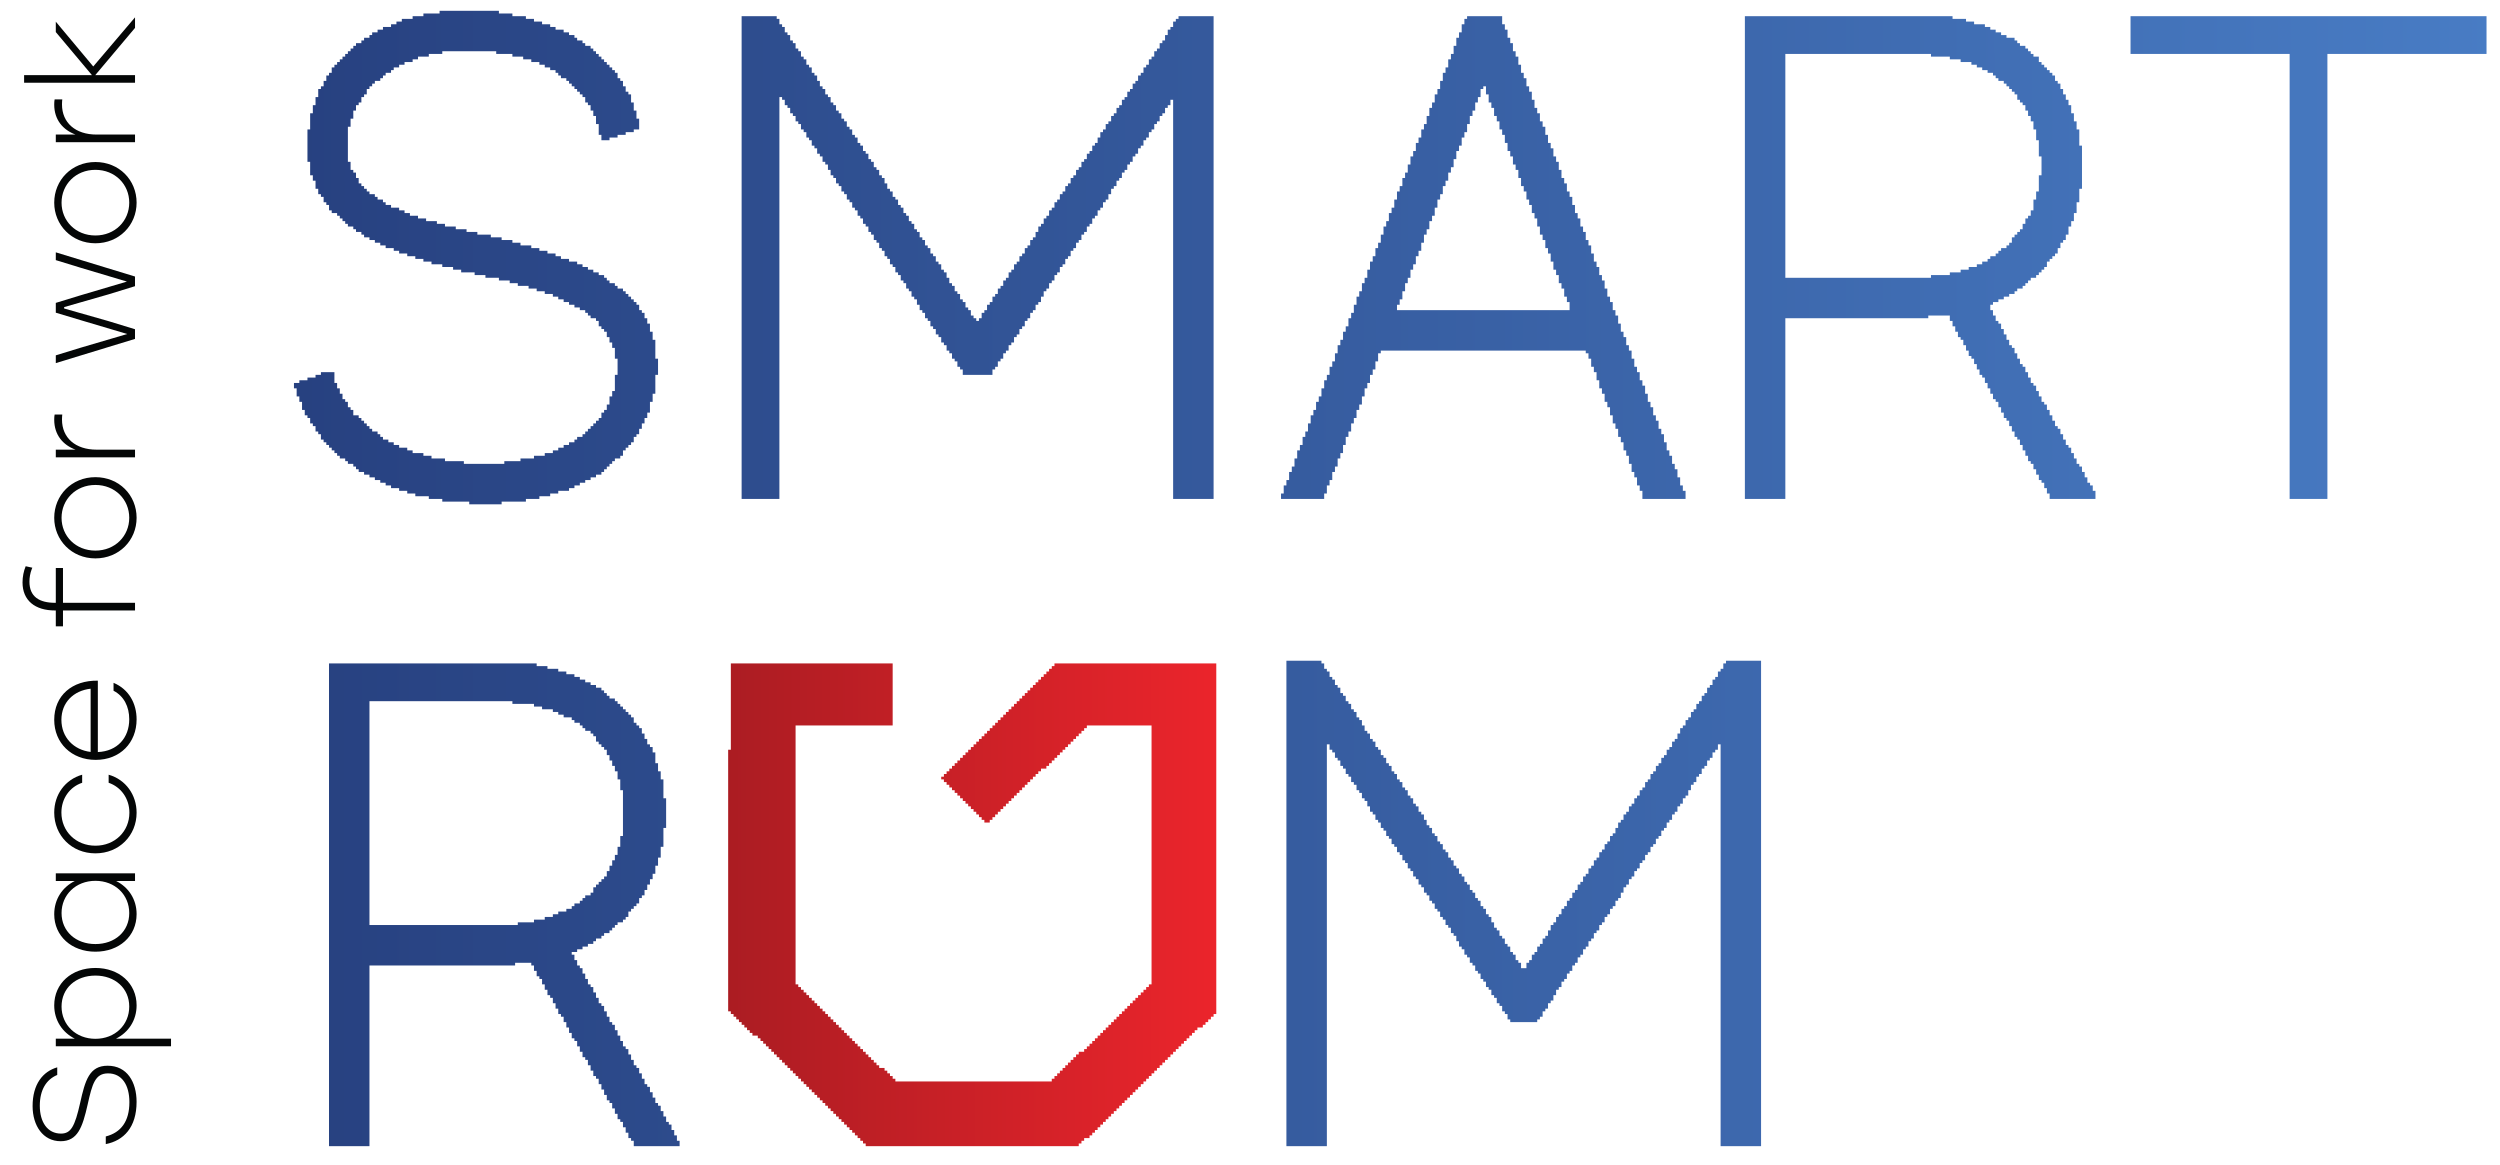
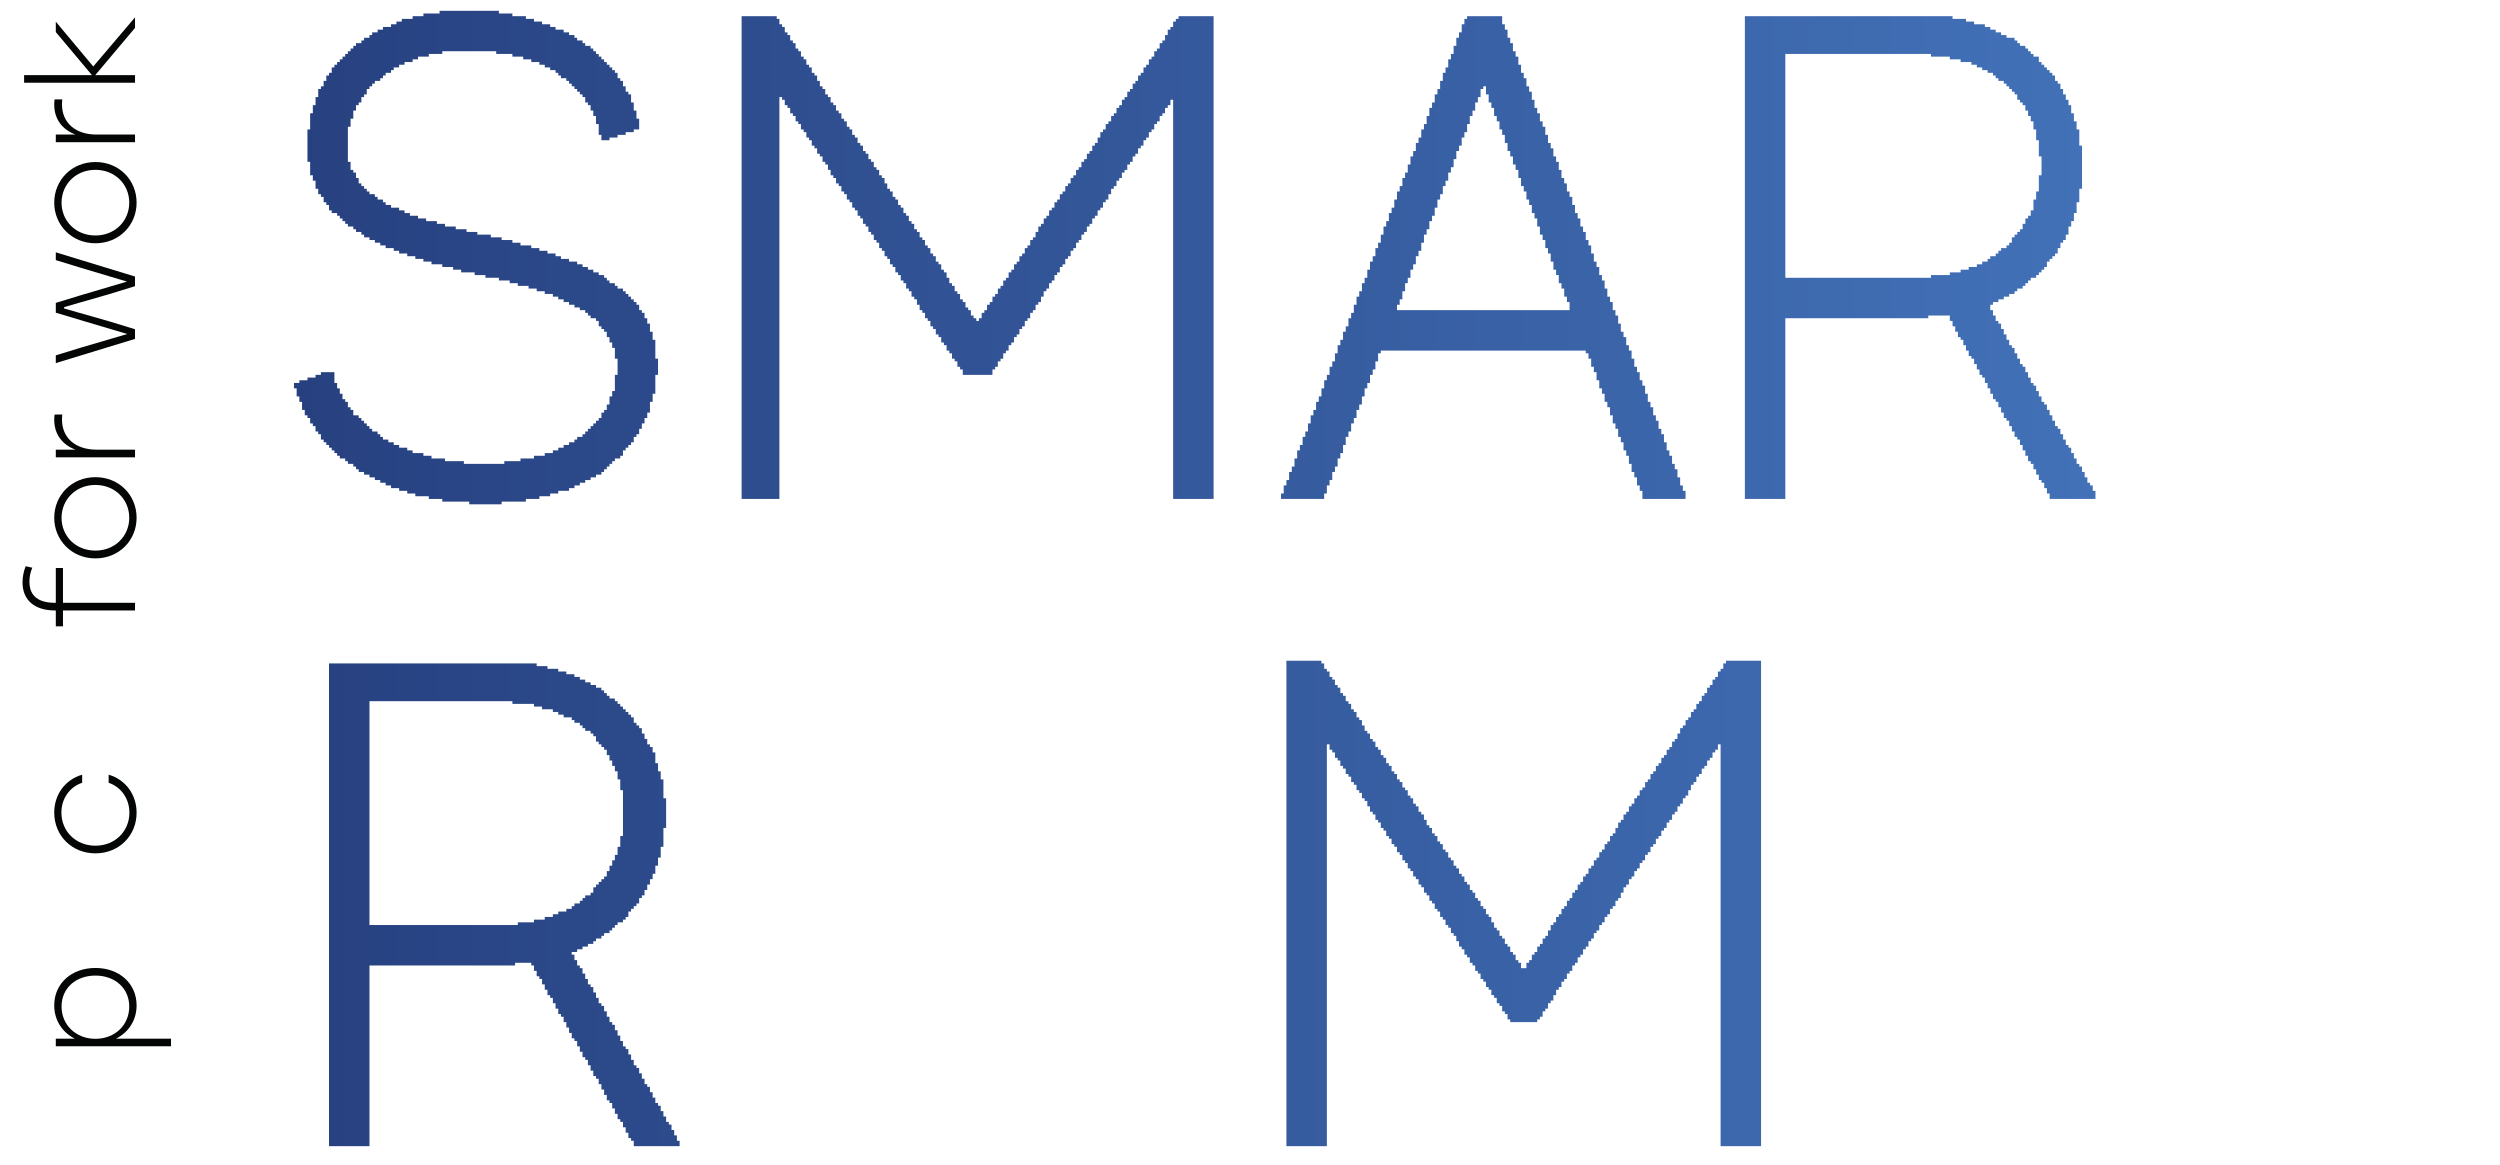
<svg xmlns="http://www.w3.org/2000/svg" width="103" height="48" viewBox="0 0 103 48" fill="none">
  <path d="M19.333 20.778V20.667H18.222V20.556H17.667V20.445H17.111V20.333H16.778V20.222H16.444V20.111H16.111V20H15.889V19.889H15.667V19.778H15.444V19.667H15.222V19.556H15V19.445H14.778V19.333H14.667V19.222H14.556V19.111H14.333V19H14.222V18.889H14V18.778H13.889V18.667H13.778V18.556H13.667V18.445H13.556V18.333H13.444V18.222H13.333V18.111H13.222V17.889H13.111V17.778H13V17.556H12.889V17.445H12.778V17.222H12.667V17.111H12.556V16.889H12.444V16.556H12.333V16.333H12.222V16H12.111V15.778H12.333V15.667H12.667V15.556H13V15.444H13.222V15.333H13.778V15.778H13.889V16H14V16.222H14.111V16.445H14.222V16.556H14.333V16.778H14.444V16.889H14.556V17.111H14.778V17.222H14.889V17.333H15V17.445H15.111V17.556H15.222V17.667H15.333V17.778H15.556V17.889H15.667V18H15.778V18.111H16V18.222H16.222V18.333H16.444V18.445H16.778V18.556H17V18.667H17.444V18.778H17.778V18.889H18.333V19H19.111V19.111H20.778V19H21.444V18.889H22V18.778H22.444V18.667H22.778V18.556H23V18.445H23.222V18.333H23.444V18.222H23.667V18.111H23.778V18H24V17.889H24.111V17.778H24.222V17.667H24.333V17.556H24.444V17.445H24.555V17.333H24.667V17.222H24.778V17H24.889V16.889H25V16.667H25.111V16.333H25.222V16.111H25.333V15.444H25.444V14.778H25.333V14.333H25.222V14.111H25.111V13.889H25V13.667H24.889V13.556H24.778V13.444H24.667V13.222H24.555V13.111H24.333V13H24.222V12.889H24.111V12.778H23.889V12.667H23.667V12.556H23.444V12.444H23.222V12.333H23V12.222H22.778V12.111H22.444V12H22.111V11.889H21.778V11.778H21.333V11.667H21V11.556H20.555V11.444H20V11.333H19.555V11.222H19V11.111H18.667V11H18.222V10.889H17.778V10.778H17.444V10.667H17.111V10.556H16.778V10.444H16.444V10.333H16.222V10.222H15.889V10.111H15.667V10H15.444V9.889H15.222V9.778H15V9.667H14.889V9.556H14.667V9.444H14.556V9.333H14.333V9.222H14.222V9.111H14.111V9H14V8.889H13.889V8.778H13.667V8.667H13.556V8.444H13.444V8.333H13.333V8.111H13.222V8H13.111V7.778H13V7.444H12.889V7.222H12.778V6.667H12.667V5.333H12.778V4.667H12.889V4.333H13V4H13.111V3.667H13.222V3.556H13.333V3.333H13.444V3.111H13.556V3H13.667V2.778H13.778V2.667H13.889V2.556H14V2.445H14.111V2.333H14.222V2.222H14.333V2.111H14.444V2H14.556V1.889H14.667V1.778H14.889V1.667H15V1.556H15.222V1.444H15.333V1.333H15.556V1.222H15.778V1.111H16.111V1H16.333V0.889H16.555V0.778H17V0.667H17.444V0.556H18.111V0.445H20.555V0.556H21.111V0.667H21.667V0.778H22V0.889H22.333V1H22.667V1.111H22.889V1.222H23.222V1.333H23.444V1.444H23.667V1.556H23.778V1.667H24V1.778H24.111V1.889H24.333V2H24.444V2.111H24.555V2.222H24.667V2.333H24.778V2.445H24.889V2.556H25V2.667H25.111V2.778H25.222V2.889H25.333V3H25.444V3.222H25.555V3.333H25.667V3.556H25.778V3.778H25.889V3.889H26V4.222H26.111V4.556H26.222V4.889H26.333V5.333H26.111V5.444H25.778V5.556H25.444V5.667H25.111V5.778H24.778V5.556H24.667V5.111H24.555V4.778H24.444V4.556H24.333V4.333H24.222V4.222H24.111V4H24V3.889H23.889V3.778H23.778V3.667H23.667V3.556H23.555V3.445H23.444V3.333H23.333V3.222H23.111V3.111H23V3H22.889V2.889H22.667V2.778H22.444V2.667H22.222V2.556H21.889V2.445H21.555V2.333H21.111V2.222H20.444V2.111H18.222V2.222H17.667V2.333H17.222V2.445H17V2.556H16.667V2.667H16.444V2.778H16.222V2.889H16.111V3H15.889V3.111H15.778V3.222H15.667V3.333H15.444V3.445H15.333V3.556H15.222V3.667H15.111V3.889H15V4H14.889V4.222H14.778V4.333H14.667V4.556H14.556V4.889H14.444V5.222H14.333V6.667H14.444V7H14.556V7.111H14.667V7.333H14.778V7.556H14.889V7.667H15V7.778H15.111V7.889H15.222V8H15.444V8.111H15.556V8.222H15.778V8.333H15.889V8.444H16.111V8.556H16.444V8.667H16.667V8.778H16.889V8.889H17.222V9H17.555V9.111H18V9.222H18.333V9.333H18.778V9.444H19.222V9.556H19.667V9.667H20.222V9.778H20.667V9.889H21.111V10H21.444V10.111H21.889V10.222H22.222V10.333H22.555V10.444H22.889V10.556H23.111V10.667H23.444V10.778H23.778V10.889H24V11H24.222V11.111H24.444V11.222H24.667V11.333H24.889V11.444H25V11.556H25.111V11.667H25.333V11.778H25.444V11.889H25.667V12H25.778V12.111H25.889V12.222H26V12.333H26.111V12.444H26.222V12.556H26.333V12.778H26.444V12.889H26.555V13.111H26.667V13.333H26.778V13.667H26.889V14H27V14.778H27.111V15.444H27V16.222H26.889V16.556H26.778V17H26.667V17.222H26.555V17.445H26.444V17.667H26.333V17.889H26.222V18H26.111V18.222H26V18.333H25.889V18.445H25.778V18.556H25.667V18.778H25.555V18.889H25.333V19H25.222V19.111H25.111V19.222H25V19.333H24.889V19.445H24.778V19.556H24.555V19.667H24.333V19.778H24.111V19.889H23.889V20H23.667V20.111H23.444V20.222H23V20.333H22.667V20.445H22.222V20.556H21.667V20.667H20.667V20.778" fill="url(#paint0_linear)" />
  <path d="M30.555 20.556V0.667H32V0.778H32.111V1H32.222V1.111H32.333V1.333H32.444V1.445H32.555V1.667H32.666V1.778H32.778V2H32.889V2.111H33V2.333H33.111V2.445H33.222V2.667H33.333V2.778H33.444V3H33.555V3.111H33.666V3.333H33.778V3.556H33.889V3.667H34V3.889H34.111V4H34.222V4.222H34.333V4.333H34.444V4.556H34.555V4.667H34.666V4.889H34.778V5H34.889V5.222H35V5.333H35.111V5.556H35.222V5.667H35.333V5.889H35.444V6H35.555V6.222H35.666V6.333H35.778V6.556H35.889V6.667H36V6.889H36.111V7H36.222V7.222H36.333V7.333H36.444V7.556H36.555V7.778H36.666V7.889H36.778V8.111H36.889V8.222H37V8.445H37.111V8.556H37.222V8.778H37.333V8.889H37.444V9.111H37.555V9.222H37.666V9.445H37.778V9.556H37.889V9.778H38V9.889H38.111V10.111H38.222V10.222H38.333V10.445H38.444V10.556H38.555V10.778H38.666V10.889H38.778V11.111H38.889V11.222H39V11.445H39.111V11.667H39.222V11.778H39.333V12H39.444V12.111H39.555V12.333H39.666V12.445H39.778V12.667H39.889V12.778H40V13H40.111V13.111H40.222V13.222H40.333V13.111H40.444V12.889H40.555V12.778H40.666V12.556H40.778V12.445H40.889V12.222H41V12.111H41.111V11.889H41.222V11.778H41.333V11.556H41.444V11.445H41.555V11.222H41.666V11.111H41.778V10.889H41.889V10.778H42V10.556H42.111V10.445H42.222V10.222H42.333V10.111H42.444V9.889H42.555V9.778H42.666V9.556H42.778V9.333H42.889V9.222H43V9H43.111V8.889H43.222V8.667H43.333V8.556H43.444V8.333H43.555V8.222H43.666V8H43.778V7.889H43.889V7.667H44V7.556H44.111V7.333H44.222V7.222H44.333V7H44.444V6.889H44.555V6.667H44.666V6.556H44.778V6.333H44.889V6.222H45V6H45.111V5.889H45.222V5.667H45.333V5.445H45.444V5.333H45.555V5.111H45.666V5H45.778V4.778H45.889V4.667H46V4.445H46.111V4.333H46.222V4.111H46.333V4H46.444V3.778H46.555V3.667H46.666V3.445H46.778V3.333H46.889V3.111H47V3H47.111V2.778H47.222V2.667H47.333V2.445H47.444V2.333H47.555V2.111H47.666V2H47.778V1.778H47.889V1.667H48V1.445H48.111V1.222H48.222V1.111H48.333V0.889H48.444V0.778H48.555V0.667H50V20.556H48.333V4.111H48.222V4.333H48.111V4.445H48V4.667H47.889V4.778H47.778V5H47.666V5.111H47.555V5.333H47.444V5.445H47.333V5.667H47.222V5.778H47.111V6H47V6.111H46.889V6.333H46.778V6.445H46.666V6.667H46.555V6.778H46.444V7H46.333V7.111H46.222V7.333H46.111V7.445H46V7.667H45.889V7.778H45.778V8H45.666V8.222H45.555V8.333H45.444V8.556H45.333V8.667H45.222V8.889H45.111V9H45V9.222H44.889V9.333H44.778V9.556H44.666V9.667H44.555V9.889H44.444V10H44.333V10.222H44.222V10.333H44.111V10.556H44V10.667H43.889V10.889H43.778V11H43.666V11.222H43.555V11.333H43.444V11.556H43.333V11.667H43.222V11.889H43.111V12H43V12.222H42.889V12.445H42.778V12.556H42.666V12.778H42.555V12.889H42.444V13.111H42.333V13.222H42.222V13.445H42.111V13.556H42V13.778H41.889V13.889H41.778V14.111H41.666V14.222H41.555V14.445H41.444V14.556H41.333V14.778H41.222V14.889H41.111V15.111H41V15.222H40.889V15.445H39.666V15.222H39.555V15.111H39.444V14.889H39.333V14.778H39.222V14.556H39.111V14.445H39V14.222H38.889V14.111H38.778V13.889H38.666V13.778H38.555V13.556H38.444V13.445H38.333V13.222H38.222V13.111H38.111V12.889H38V12.778H37.889V12.556H37.778V12.333H37.666V12.222H37.555V12H37.444V11.889H37.333V11.667H37.222V11.556H37.111V11.333H37V11.222H36.889V11H36.778V10.889H36.666V10.667H36.555V10.556H36.444V10.333H36.333V10.222H36.222V10H36.111V9.889H36V9.667H35.889V9.556H35.778V9.333H35.666V9.222H35.555V9H35.444V8.889H35.333V8.667H35.222V8.556H35.111V8.333H35V8.222H34.889V8H34.778V7.889H34.666V7.667H34.555V7.556H34.444V7.333H34.333V7.222H34.222V7H34.111V6.778H34V6.667H33.889V6.445H33.778V6.333H33.666V6.111H33.555V6H33.444V5.778H33.333V5.667H33.222V5.445H33.111V5.333H33V5.111H32.889V5H32.778V4.778H32.666V4.667H32.555V4.445H32.444V4.333H32.333V4.111H32.222V4H32.111V20.556" fill="url(#paint1_linear)" />
  <path d="M52.778 20.556V20.333H52.889V20H53V19.778H53.111V19.445H53.222V19.222H53.333V18.889H53.444V18.556H53.556V18.333H53.667V18H53.778V17.778H53.889V17.445H54V17.111H54.111V16.889H54.222V16.556H54.333V16.333H54.444V16H54.556V15.667H54.667V15.445H54.778V15.111H54.889V14.889H55V14.556H55.111V14.222H55.222V14H55.333V13.667H55.444V13.445H55.556V13.111H55.667V12.889H55.778V12.556H55.889V12.222H56V12H56.111V11.667H56.222V11.445H56.333V11.111H56.444V10.778H56.556V10.556H56.667V10.222H56.778V10H56.889V9.667H57V9.333H57.111V9.111H57.222V8.778H57.333V8.556H57.444V8.222H57.556V7.889H57.667V7.667H57.778V7.333H57.889V7.111H58V6.778H58.111V6.445H58.222V6.222H58.333V5.889H58.444V5.667H58.556V5.333H58.667V5.111H58.778V4.778H58.889V4.445H59V4.222H59.111V3.889H59.222V3.667H59.333V3.333H59.444V3H59.556V2.778H59.667V2.445H59.778V2.222H59.889V1.889H60V1.556H60.111V1.333H60.222V1H60.333V0.778H60.444V0.667H61.889V1H62V1.222H62.111V1.556H62.222V1.778H62.333V2.111H62.444V2.333H62.556V2.667H62.667V3H62.778V3.222H62.889V3.556H63V3.778H63.111V4.111H63.222V4.445H63.333V4.667H63.444V5H63.556V5.222H63.667V5.556H63.778V5.889H63.889V6.111H64V6.445H64.111V6.667H64.222V7H64.333V7.333H64.445V7.556H64.556V7.889H64.667V8.111H64.778V8.445H64.889V8.778H65V9H65.111V9.333H65.222V9.556H65.333V9.889H65.445V10.111H65.556V10.445H65.667V10.778H65.778V11H65.889V11.333H66V11.556H66.111V11.889H66.222V12.222H66.333V12.445H66.445V12.778H66.556V13H66.667V13.333H66.778V13.667H66.889V13.889H67V14.222H67.111V14.445H67.222V14.778H67.333V15.111H67.445V15.333H67.556V15.667H67.667V15.889H67.778V16.222H67.889V16.556H68V16.778H68.111V17.111H68.222V17.333H68.333V17.667H68.445V17.889H68.556V18.222H68.667V18.556H68.778V18.778H68.889V19.111H69V19.333H69.111V19.667H69.222V20H69.333V20.222H69.445V20.556H67.667V20.222H67.556V20H67.445V19.667H67.333V19.445H67.222V19.111H67.111V18.778H67V18.556H66.889V18.222H66.778V18H66.667V17.667H66.556V17.445H66.445V17.111H66.333V16.778H66.222V16.556H66.111V16.222H66V16H65.889V15.667H65.778V15.333H65.667V15.111H65.556V14.778H65.445V14.556H65.333V14.445H56.889V14.556H56.778V14.889H56.667V15.222H56.556V15.445H56.444V15.778H56.333V16H56.222V16.333H56.111V16.667H56V16.889H55.889V17.222H55.778V17.445H55.667V17.778H55.556V18H55.444V18.333H55.333V18.667H55.222V18.889H55.111V19.222H55V19.445H54.889V19.778H54.778V20H54.667V20.333H54.556V20.556H52.778ZM57.556 12.667V12.778H64.667V12.445H64.556V12.222H64.445V11.889H64.333V11.667H64.222V11.333H64.111V11.111H64V10.778H63.889V10.445H63.778V10.222H63.667V9.889H63.556V9.667H63.444V9.333H63.333V9H63.222V8.778H63.111V8.445H63V8.222H62.889V7.889H62.778V7.667H62.667V7.333H62.556V7H62.444V6.778H62.333V6.445H62.222V6.222H62.111V5.889H62V5.556H61.889V5.333H61.778V5H61.667V4.778H61.556V4.445H61.444V4.222H61.333V3.889H61.222V3.556H61.111V3.667H61V4H60.889V4.222H60.778V4.556H60.667V4.778H60.556V5.111H60.444V5.445H60.333V5.667H60.222V6H60.111V6.222H60V6.556H59.889V6.889H59.778V7.111H59.667V7.445H59.556V7.667H59.444V8H59.333V8.222H59.222V8.556H59.111V8.889H59V9.111H58.889V9.445H58.778V9.667H58.667V10H58.556V10.333H58.444V10.556H58.333V10.889H58.222V11.111H58.111V11.445H58V11.667H57.889V12H57.778V12.333H57.667V12.556H57.556V12.667Z" fill="url(#paint2_linear)" />
  <path d="M71.889 20.556V0.667H80.445V0.778H81V0.889H81.333V1H81.778V1.111H82V1.222H82.222V1.333H82.445V1.445H82.667V1.556H83V1.667H83.111V1.778H83.222V1.889H83.445V2H83.556V2.111H83.667V2.222H83.778V2.333H84V2.556H84.111V2.667H84.222V2.778H84.333V2.889H84.445V3H84.556V3.111H84.667V3.333H84.778V3.445H84.889V3.667H85V3.889H85.111V4.111H85.222V4.333H85.333V4.667H85.445V5H85.556V5.333H85.667V6H85.778V7.778H85.667V8.333H85.556V8.778H85.445V9.111H85.333V9.333H85.222V9.667H85.111V9.889H85V10H84.889V10.222H84.778V10.445H84.667V10.556H84.556V10.667H84.445V10.778H84.333V11H84.222V11.111H84.111V11.222H84V11.333H83.889V11.445H83.667V11.556H83.556V11.667H83.445V11.778H83.333V11.889H83.111V12H83V12.111H82.778V12.222H82.556V12.333H82.333V12.445H82.111V12.556H82V12.778H82.111V13H82.222V13.222H82.333V13.333H82.445V13.556H82.556V13.778H82.667V14H82.778V14.222H82.889V14.333H83V14.556H83.111V14.778H83.222V15H83.333V15.111H83.445V15.333H83.556V15.556H83.667V15.778H83.778V15.889H83.889V16.111H84V16.333H84.111V16.556H84.222V16.667H84.333V16.889H84.445V17.111H84.556V17.333H84.667V17.556H84.778V17.667H84.889V17.889H85V18.111H85.111V18.333H85.222V18.445H85.333V18.667H85.445V18.889H85.556V19.111H85.667V19.222H85.778V19.445H85.889V19.667H86V19.889H86.111V20H86.222V20.222H86.333V20.556H84.445V20.333H84.333V20.111H84.222V19.889H84.111V19.778H84V19.556H83.889V19.333H83.778V19.111H83.667V19H83.556V18.778H83.445V18.556H83.333V18.333H83.222V18.111H83.111V18H83V17.778H82.889V17.556H82.778V17.333H82.667V17.222H82.556V17H82.445V16.778H82.333V16.556H82.222V16.445H82.111V16.222H82V16H81.889V15.778H81.778V15.556H81.667V15.445H81.556V15.222H81.445V15H81.333V14.778H81.222V14.667H81.111V14.445H81V14.222H80.889V14H80.778V13.889H80.667V13.667H80.556V13.445H80.445V13.222H80.333V13H79.445V13.111H73.556V20.556H71.889ZM73.556 11.333V11.445H79.556V11.333H80.333V11.222H80.778V11.111H81.111V11H81.445V10.889H81.667V10.778H81.889V10.667H82V10.556H82.222V10.445H82.333V10.333H82.445V10.222H82.667V10.111H82.778V10H82.889V9.778H83V9.667H83.111V9.556H83.222V9.445H83.333V9.222H83.445V9H83.556V8.889H83.667V8.667H83.778V8.222H83.889V7.889H84V7.222H84.111V6.445H84V5.778H83.889V5.333H83.778V5H83.667V4.778H83.556V4.556H83.445V4.333H83.333V4.222H83.222V4.111H83.111V3.889H83V3.778H82.889V3.667H82.778V3.556H82.667V3.445H82.556V3.333H82.333V3.222H82.222V3.111H82.111V3H81.889V2.889H81.667V2.778H81.445V2.667H81.222V2.556H80.778V2.445H80.333V2.333H79.556V2.222H73.556V11.333Z" fill="url(#paint3_linear)" />
-   <path d="M94.333 20.556V2.222H87.778V0.667H102.445V2.222H95.889V20.556" fill="url(#paint4_linear)" />
  <path d="M13.555 47.222V27.333H22.111V27.444H22.555V27.555H23V27.667H23.333V27.778H23.666V27.889H23.889V28H24.111V28.111H24.333V28.222H24.555V28.333H24.778V28.444H24.889V28.555H25V28.667H25.111V28.778H25.333V28.889H25.444V29H25.555V29.111H25.666V29.222H25.778V29.333H25.889V29.444H26V29.555H26.111V29.778H26.222V29.889H26.333V30H26.444V30.222H26.555V30.444H26.666V30.667H26.778V30.778H26.889V31H27V31.444H27.111V31.778H27.222V32.111H27.333V32.889H27.444V34.111H27.333V34.889H27.222V35.333H27.111V35.667H27V36H26.889V36.222H26.778V36.444H26.666V36.667H26.555V36.889H26.444V37H26.333V37.222H26.222V37.333H26.111V37.444H26V37.556H25.889V37.778H25.778V37.889H25.666V38H25.444V38.111H25.333V38.222H25.222V38.333H25.111V38.444H24.889V38.556H24.778V38.667H24.555V38.778H24.444V38.889H24.222V39H24V39.111H23.778V39.222H23.555V39.333H23.666V39.556H23.778V39.778H23.889V39.889H24V40.111H24.111V40.333H24.222V40.556H24.333V40.667H24.444V40.889H24.555V41.111H24.666V41.333H24.778V41.444H24.889V41.667H25V41.889H25.111V42.111H25.222V42.222H25.333V42.444H25.444V42.667H25.555V42.889H25.666V43.111H25.778V43.222H25.889V43.444H26V43.667H26.111V43.889H26.222V44H26.333V44.222H26.444V44.444H26.555V44.667H26.666V44.778H26.778V45H26.889V45.222H27V45.444H27.111V45.556H27.222V45.778H27.333V46H27.444V46.222H27.555V46.333H27.666V46.556H27.778V46.778H27.889V47H28V47.222H26.111V47H26V46.889H25.889V46.667H25.778V46.444H25.666V46.222H25.555V46.111H25.444V45.889H25.333V45.667H25.222V45.444H25.111V45.333H25V45.111H24.889V44.889H24.778V44.667H24.666V44.444H24.555V44.333H24.444V44.111H24.333V43.889H24.222V43.667H24.111V43.556H24V43.333H23.889V43.111H23.778V42.889H23.666V42.778H23.555V42.556H23.444V42.333H23.333V42.111H23.222V41.889H23.111V41.778H23V41.556H22.889V41.333H22.778V41.111H22.666V41H22.555V40.778H22.444V40.556H22.333V40.333H22.222V40.222H22.111V40H22V39.778H21.889V39.667H21.222V39.778H15.222V47.222H13.555ZM15.222 38V38.111H21.333V38H22V37.889H22.444V37.778H22.778V37.667H23V37.556H23.333V37.444H23.555V37.333H23.666V37.222H23.889V37.111H24V37H24.111V36.889H24.333V36.778H24.444V36.556H24.555V36.444H24.666V36.333H24.778V36.222H24.889V36.111H25V35.889H25.111V35.667H25.222V35.444H25.333V35.222H25.444V34.889H25.555V34.444H25.666V32.556H25.555V32.111H25.444V31.778H25.333V31.555H25.222V31.333H25.111V31.111H25V30.889H24.889V30.778H24.778V30.667H24.666V30.555H24.555V30.333H24.444V30.222H24.333V30.111H24.111V30H24V29.889H23.889V29.778H23.666V29.667H23.555V29.555H23.222V29.444H23V29.333H22.778V29.222H22.333V29.111H22V29H21.111V28.889H15.222V38Z" fill="url(#paint5_linear)" />
  <path d="M53 47.222V27.222H54.444V27.333H54.556V27.555H54.667V27.667H54.778V27.889H54.889V28H55V28.222H55.111V28.333H55.222V28.555H55.333V28.667H55.444V28.889H55.556V29H55.667V29.222H55.778V29.333H55.889V29.555H56V29.667H56.111V29.889H56.222V30.111H56.333V30.222H56.444V30.444H56.556V30.555H56.667V30.778H56.778V30.889H56.889V31.111H57V31.222H57.111V31.444H57.222V31.555H57.333V31.778H57.444V31.889H57.556V32.111H57.667V32.222H57.778V32.444H57.889V32.556H58V32.778H58.111V32.889H58.222V33.111H58.333V33.222H58.444V33.444H58.556V33.556H58.667V33.778H58.778V34H58.889V34.111H59V34.333H59.111V34.444H59.222V34.667H59.333V34.778H59.444V35H59.556V35.111H59.667V35.333H59.778V35.444H59.889V35.667H60V35.778H60.111V36H60.222V36.111H60.333V36.333H60.444V36.444H60.556V36.667H60.667V36.778H60.778V37H60.889V37.111H61V37.333H61.111V37.444H61.222V37.667H61.333V37.778H61.444V38H61.556V38.222H61.667V38.333H61.778V38.556H61.889V38.667H62V38.889H62.111V39H62.222V39.222H62.333V39.333H62.444V39.556H62.556V39.667H62.667V39.889H62.889V39.667H63V39.556H63.111V39.333H63.222V39.222H63.333V39H63.444V38.889H63.556V38.667H63.667V38.556H63.778V38.333H63.889V38.111H64V38H64.111V37.778H64.222V37.667H64.333V37.444H64.445V37.333H64.556V37.111H64.667V37H64.778V36.778H64.889V36.667H65V36.444H65.111V36.333H65.222V36.111H65.333V36H65.445V35.778H65.556V35.667H65.667V35.444H65.778V35.333H65.889V35.111H66V35H66.111V34.778H66.222V34.667H66.333V34.444H66.445V34.333H66.556V34.111H66.667V33.889H66.778V33.778H66.889V33.556H67V33.444H67.111V33.222H67.222V33.111H67.333V32.889H67.445V32.778H67.556V32.556H67.667V32.444H67.778V32.222H67.889V32.111H68V31.889H68.111V31.778H68.222V31.555H68.333V31.444H68.445V31.222H68.556V31.111H68.667V30.889H68.778V30.778H68.889V30.555H69V30.444H69.111V30.222H69.222V30H69.333V29.889H69.445V29.667H69.556V29.555H69.667V29.333H69.778V29.222H69.889V29H70V28.889H70.111V28.667H70.222V28.555H70.333V28.333H70.445V28.222H70.556V28H70.667V27.889H70.778V27.667H70.889V27.555H71V27.333H71.111V27.222H72.556V47.222H70.889V30.667H70.778V30.889H70.667V31H70.556V31.222H70.445V31.333H70.333V31.555H70.222V31.667H70.111V31.889H70V32H69.889V32.222H69.778V32.333H69.667V32.556H69.556V32.778H69.445V32.889H69.333V33.111H69.222V33.222H69.111V33.444H69V33.556H68.889V33.778H68.778V33.889H68.667V34.111H68.556V34.222H68.445V34.444H68.333V34.556H68.222V34.778H68.111V34.889H68V35.111H67.889V35.222H67.778V35.444H67.667V35.556H67.556V35.778H67.445V35.889H67.333V36.111H67.222V36.222H67.111V36.444H67V36.556H66.889V36.778H66.778V37H66.667V37.111H66.556V37.333H66.445V37.444H66.333V37.667H66.222V37.778H66.111V38H66V38.111H65.889V38.333H65.778V38.444H65.667V38.667H65.556V38.778H65.445V39H65.333V39.111H65.222V39.333H65.111V39.444H65V39.667H64.889V39.778H64.778V40H64.667V40.111H64.556V40.333H64.445V40.444H64.333V40.667H64.222V40.778H64.111V41H64V41.222H63.889V41.333H63.778V41.556H63.667V41.667H63.556V41.889H63.444V42H63.333V42.111H62.222V42H62.111V41.778H62V41.667H61.889V41.444H61.778V41.333H61.667V41.111H61.556V41H61.444V40.778H61.333V40.667H61.222V40.444H61.111V40.333H61V40.111H60.889V40H60.778V39.778H60.667V39.667H60.556V39.444H60.444V39.333H60.333V39.111H60.222V39H60.111V38.778H60V38.556H59.889V38.444H59.778V38.222H59.667V38.111H59.556V37.889H59.444V37.778H59.333V37.556H59.222V37.444H59.111V37.222H59V37.111H58.889V36.889H58.778V36.778H58.667V36.556H58.556V36.444H58.444V36.222H58.333V36.111H58.222V35.889H58.111V35.778H58V35.556H57.889V35.444H57.778V35.222H57.667V35.111H57.556V34.889H57.444V34.778H57.333V34.556H57.222V34.444H57.111V34.222H57V34.111H56.889V33.889H56.778V33.778H56.667V33.556H56.556V33.444H56.444V33.222H56.333V33H56.222V32.889H56.111V32.667H56V32.556H55.889V32.333H55.778V32.222H55.667V32H55.556V31.889H55.444V31.667H55.333V31.555H55.222V31.333H55.111V31.222H55V31H54.889V30.889H54.778V30.667H54.667V47.222" fill="url(#paint6_linear)" />
-   <path d="M4.435 43.908C5.236 43.908 5.627 44.579 5.627 45.398C5.627 46.449 5.094 46.994 4.358 47.137V46.822C4.987 46.661 5.331 46.199 5.331 45.41C5.331 44.692 5.016 44.223 4.453 44.223C3.918 44.223 3.8 44.656 3.61 45.511C3.397 46.454 3.195 47.018 2.5 47.018C1.771 47.018 1.343 46.377 1.343 45.57C1.343 44.668 1.765 44.146 2.358 43.974V44.288C1.901 44.478 1.64 44.911 1.64 45.558C1.64 46.228 1.954 46.704 2.512 46.704C2.916 46.704 3.082 46.425 3.302 45.44C3.509 44.507 3.681 43.908 4.435 43.908Z" fill="#040606" />
  <path d="M3.931 40.194C3.124 40.194 2.536 40.711 2.536 41.47C2.536 42.223 3.124 42.799 3.931 42.799C4.744 42.799 5.325 42.223 5.325 41.47C5.325 40.716 4.738 40.194 3.931 40.194ZM3.931 39.88C4.91 39.88 5.628 40.514 5.628 41.422C5.628 42.04 5.29 42.538 4.779 42.793H7.046V43.107H2.299V42.793H3.082C2.572 42.538 2.234 42.04 2.234 41.422C2.234 40.514 2.952 39.88 3.931 39.88Z" fill="#040606" />
-   <path d="M3.931 36.29C3.124 36.29 2.536 36.866 2.536 37.619C2.536 38.373 3.124 38.895 3.931 38.895C4.738 38.895 5.325 38.373 5.325 37.619C5.325 36.866 4.744 36.29 3.931 36.29ZM2.299 35.982H5.563V36.297H4.785C5.29 36.551 5.628 37.044 5.628 37.66C5.628 38.575 4.91 39.21 3.931 39.21C2.952 39.21 2.234 38.569 2.234 37.667C2.234 37.044 2.572 36.551 3.082 36.297H2.299V35.982Z" fill="#040606" />
  <path d="M3.931 35.158C2.952 35.158 2.234 34.422 2.234 33.478C2.234 32.742 2.678 32.12 3.385 31.918V32.25C2.874 32.422 2.53 32.896 2.53 33.478C2.53 34.249 3.124 34.843 3.931 34.843C4.738 34.843 5.331 34.249 5.331 33.484C5.331 32.896 4.981 32.422 4.476 32.25V31.918C5.183 32.12 5.628 32.748 5.628 33.484C5.628 34.422 4.91 35.158 3.931 35.158Z" fill="#040606" />
-   <path d="M3.734 30.98V28.375C3.035 28.452 2.53 28.939 2.53 29.656C2.53 30.381 3.035 30.896 3.734 30.98ZM4.031 28.043V30.985C4.839 30.951 5.325 30.393 5.325 29.633C5.325 29.117 5.106 28.678 4.678 28.459V28.132C5.313 28.399 5.628 28.986 5.628 29.639C5.628 30.6 4.951 31.307 3.942 31.307C2.946 31.307 2.234 30.612 2.234 29.656C2.234 28.654 2.975 28.025 4.031 28.043Z" fill="#040606" />
-   <path d="M2.275 24.836H2.299V23.401H2.595V24.836H5.563V25.151H2.595V25.804H2.299V25.151H2.263C1.444 25.151 0.928 24.742 0.928 23.994C0.928 23.769 0.975 23.526 1.058 23.329L1.332 23.389L1.308 23.448C1.243 23.614 1.213 23.798 1.213 23.965C1.213 24.588 1.622 24.836 2.275 24.836Z" fill="#040606" />
+   <path d="M2.275 24.836H2.299V23.401H2.595V24.836H5.563V25.151H2.595V25.804H2.299V25.151H2.263C1.444 25.151 0.928 24.742 0.928 23.994C0.928 23.769 0.975 23.526 1.058 23.329L1.332 23.389L1.308 23.448C1.243 23.614 1.213 23.798 1.213 23.965C1.213 24.588 1.622 24.836 2.275 24.836" fill="#040606" />
  <path d="M3.931 22.685C4.738 22.685 5.325 22.086 5.325 21.333C5.325 20.579 4.738 19.98 3.931 19.98C3.118 19.98 2.536 20.585 2.536 21.333C2.536 22.081 3.112 22.685 3.931 22.685ZM3.931 19.659C4.904 19.659 5.628 20.394 5.628 21.333C5.628 22.264 4.904 23.006 3.931 23.006C2.952 23.006 2.234 22.252 2.234 21.333C2.234 20.406 2.952 19.659 3.931 19.659Z" fill="#040606" />
  <path d="M2.251 17.078H2.566C2.56 17.132 2.554 17.209 2.554 17.286C2.554 18.039 3.106 18.526 3.978 18.526H5.563V18.841H2.299V18.526H3.112C2.601 18.337 2.234 17.926 2.234 17.291C2.234 17.209 2.239 17.132 2.251 17.078Z" fill="#040606" />
  <path d="M2.299 10.396L5.562 11.393V11.791L4.465 12.129L2.643 12.652V12.71L4.459 13.227L5.562 13.565V13.963L2.299 14.96V14.64L3.325 14.325L5.242 13.761L3.325 13.191L2.299 12.883V12.479L3.325 12.165L5.23 11.601L3.325 11.032L2.299 10.717V10.396Z" fill="#040606" />
  <path d="M3.931 9.702C4.738 9.702 5.325 9.103 5.325 8.35C5.325 7.595 4.738 6.997 3.931 6.997C3.118 6.997 2.536 7.601 2.536 8.35C2.536 9.097 3.112 9.702 3.931 9.702ZM3.931 6.675C4.904 6.675 5.628 7.412 5.628 8.35C5.628 9.281 4.904 10.023 3.931 10.023C2.952 10.023 2.234 9.269 2.234 8.35C2.234 7.423 2.952 6.675 3.931 6.675Z" fill="#040606" />
  <path d="M2.251 4.095H2.566C2.56 4.149 2.554 4.226 2.554 4.303C2.554 5.056 3.106 5.544 3.978 5.544H5.563V5.858H2.299V5.544H3.112C2.601 5.354 2.234 4.943 2.234 4.309C2.234 4.226 2.239 4.149 2.251 4.095Z" fill="#040606" />
  <path d="M5.563 1.149L3.925 3.095H5.563V3.409H0.993V3.095H3.788L2.299 1.321V0.893L3.842 2.739L5.563 0.715V1.149Z" fill="#040606" />
-   <path d="M35.667 47.222V47.111H35.556V47H35.444V46.889H35.333V46.778H35.222V46.667H35.111V46.556H35V46.444H34.889V46.333H34.778V46.222H34.667V46.111H34.556V46H34.444V45.889H34.333V45.778H34.222V45.667H34.111V45.556H34V45.444H33.889V45.333H33.778V45.222H33.667V45.111H33.556V45H33.444V44.889H33.333V44.778H33.222V44.667H33.111V44.556H33V44.444H32.889V44.333H32.778V44.222H32.667V44.111H32.556V44H32.444V43.889H32.333V43.778H32.222V43.667H32.111V43.556H32V43.444H31.889V43.333H31.778V43.222H31.667V43.111H31.556V43H31.444V42.889H31.333V42.778H31.222V42.667H31V42.556H30.889V42.444H30.778V42.333H30.667V42.222H30.556V42.111H30.444V42H30.333V41.889H30.222V41.778H30.111V41.667H30V30.889H30.111V27.333H36.778V29.889H32.778V40.556H32.889V40.667H33V40.778H33.111V40.889H33.222V41H33.333V41.111H33.444V41.222H33.556V41.333H33.667V41.444H33.778V41.556H33.889V41.667H34V41.778H34.111V41.889H34.222V42H34.333V42.111H34.444V42.222H34.556V42.333H34.667V42.444H34.778V42.556H34.889V42.667H35V42.778H35.111V42.889H35.222V43H35.333V43.111H35.444V43.222H35.556V43.333H35.667V43.444H35.778V43.556H35.889V43.667H36V43.778H36.111V43.889H36.222V44H36.444V44.111H36.556V44.222H36.667V44.333H36.778V44.444H36.889V44.556H43.333V44.444H43.444V44.333H43.556V44.222H43.667V44.111H43.778V44H43.889V43.889H44V43.778H44.111V43.667H44.222V43.556H44.333V43.444H44.444V43.333H44.667V43.222H44.778V43.111H44.889V43H45V42.889H45.111V42.778H45.222V42.667H45.333V42.556H45.444V42.444H45.556V42.333H45.667V42.222H45.778V42.111H45.889V42H46V41.889H46.111V41.778H46.222V41.667H46.333V41.556H46.444V41.444H46.556V41.333H46.667V41.222H46.778V41.111H46.889V41H47V40.889H47.111V40.778H47.222V40.667H47.333V40.556H47.444V29.889H44.778V30H44.667V30.111H44.556V30.222H44.444V30.333H44.333V30.444H44.222V30.555H44.111V30.667H44V30.778H43.889V30.889H43.778V31H43.667V31.111H43.556V31.222H43.444V31.333H43.333V31.444H43.222V31.555H43.111V31.667H42.889V31.778H42.778V31.889H42.667V32H42.556V32.111H42.444V32.222H42.333V32.333H42.222V32.444H42.111V32.556H42V32.667H41.889V32.778H41.778V32.889H41.667V33H41.556V33.111H41.444V33.222H41.333V33.333H41.222V33.444H41.111V33.556H41V33.667H40.889V33.778H40.778V33.889H40.556V33.778H40.444V33.667H40.333V33.556H40.222V33.444H40.111V33.333H40V33.222H39.889V33.111H39.778V33H39.667V32.889H39.556V32.778H39.444V32.667H39.333V32.556H39.222V32.444H39.111V32.333H39V32.222H38.889V32.111H38.778V32H38.889V31.889H39V31.778H39.111V31.667H39.222V31.555H39.333V31.444H39.444V31.333H39.556V31.222H39.667V31.111H39.778V31H39.889V30.889H40V30.778H40.111V30.667H40.222V30.555H40.333V30.444H40.444V30.333H40.556V30.222H40.667V30.111H40.778V30H40.889V29.889H41V29.778H41.111V29.667H41.222V29.555H41.333V29.444H41.444V29.333H41.556V29.222H41.667V29.111H41.778V29H41.889V28.889H42V28.778H42.111V28.667H42.222V28.555H42.333V28.444H42.444V28.333H42.556V28.222H42.667V28.111H42.778V28H42.889V27.889H43V27.778H43.111V27.667H43.222V27.555H43.333V27.444H43.444V27.333H50.111V41.778H50V41.889H49.889V42H49.778V42.111H49.667V42.222H49.556V42.333H49.333V42.444H49.222V42.556H49.111V42.667H49V42.778H48.889V42.889H48.778V43H48.667V43.111H48.556V43.222H48.444V43.333H48.333V43.444H48.222V43.556H48.111V43.667H48V43.778H47.889V43.889H47.778V44H47.667V44.111H47.556V44.222H47.444V44.333H47.333V44.444H47.222V44.556H47.111V44.667H47V44.778H46.889V44.889H46.778V45H46.667V45.111H46.556V45.222H46.444V45.333H46.333V45.444H46.222V45.556H46.111V45.667H46V45.778H45.889V45.889H45.778V46H45.667V46.111H45.556V46.222H45.444V46.333H45.333V46.444H45.222V46.556H45.111V46.667H45V46.778H44.889V46.889H44.667V47H44.556V47.111H44.444V47.222" fill="url(#paint7_linear)" />
  <defs>
    <linearGradient id="paint0_linear" x1="9.544" y1="23.628" x2="110.457" y2="23.628" gradientUnits="userSpaceOnUse">
      <stop stop-color="#263F7E" />
      <stop offset="1" stop-color="#4B81CA" />
    </linearGradient>
    <linearGradient id="paint1_linear" x1="9.543" y1="23.628" x2="110.457" y2="23.628" gradientUnits="userSpaceOnUse">
      <stop stop-color="#263F7E" />
      <stop offset="1" stop-color="#4B81CA" />
    </linearGradient>
    <linearGradient id="paint2_linear" x1="9.544" y1="23.628" x2="110.457" y2="23.628" gradientUnits="userSpaceOnUse">
      <stop stop-color="#263F7E" />
      <stop offset="1" stop-color="#4B81CA" />
    </linearGradient>
    <linearGradient id="paint3_linear" x1="9.544" y1="23.628" x2="110.457" y2="23.628" gradientUnits="userSpaceOnUse">
      <stop stop-color="#263F7E" />
      <stop offset="1" stop-color="#4B81CA" />
    </linearGradient>
    <linearGradient id="paint4_linear" x1="9.544" y1="23.628" x2="110.457" y2="23.628" gradientUnits="userSpaceOnUse">
      <stop stop-color="#263F7E" />
      <stop offset="1" stop-color="#4B81CA" />
    </linearGradient>
    <linearGradient id="paint5_linear" x1="9.543" y1="23.628" x2="110.457" y2="23.628" gradientUnits="userSpaceOnUse">
      <stop stop-color="#263F7E" />
      <stop offset="1" stop-color="#4B81CA" />
    </linearGradient>
    <linearGradient id="paint6_linear" x1="9.15" y1="23.607" x2="110.064" y2="23.607" gradientUnits="userSpaceOnUse">
      <stop stop-color="#263F7E" />
      <stop offset="1" stop-color="#4B81CA" />
    </linearGradient>
    <linearGradient id="paint7_linear" x1="51.041" y1="37.588" x2="29.322" y2="37.588" gradientUnits="userSpaceOnUse">
      <stop stop-color="#EE252C" />
      <stop offset="1" stop-color="#A91C22" />
    </linearGradient>
  </defs>
</svg>